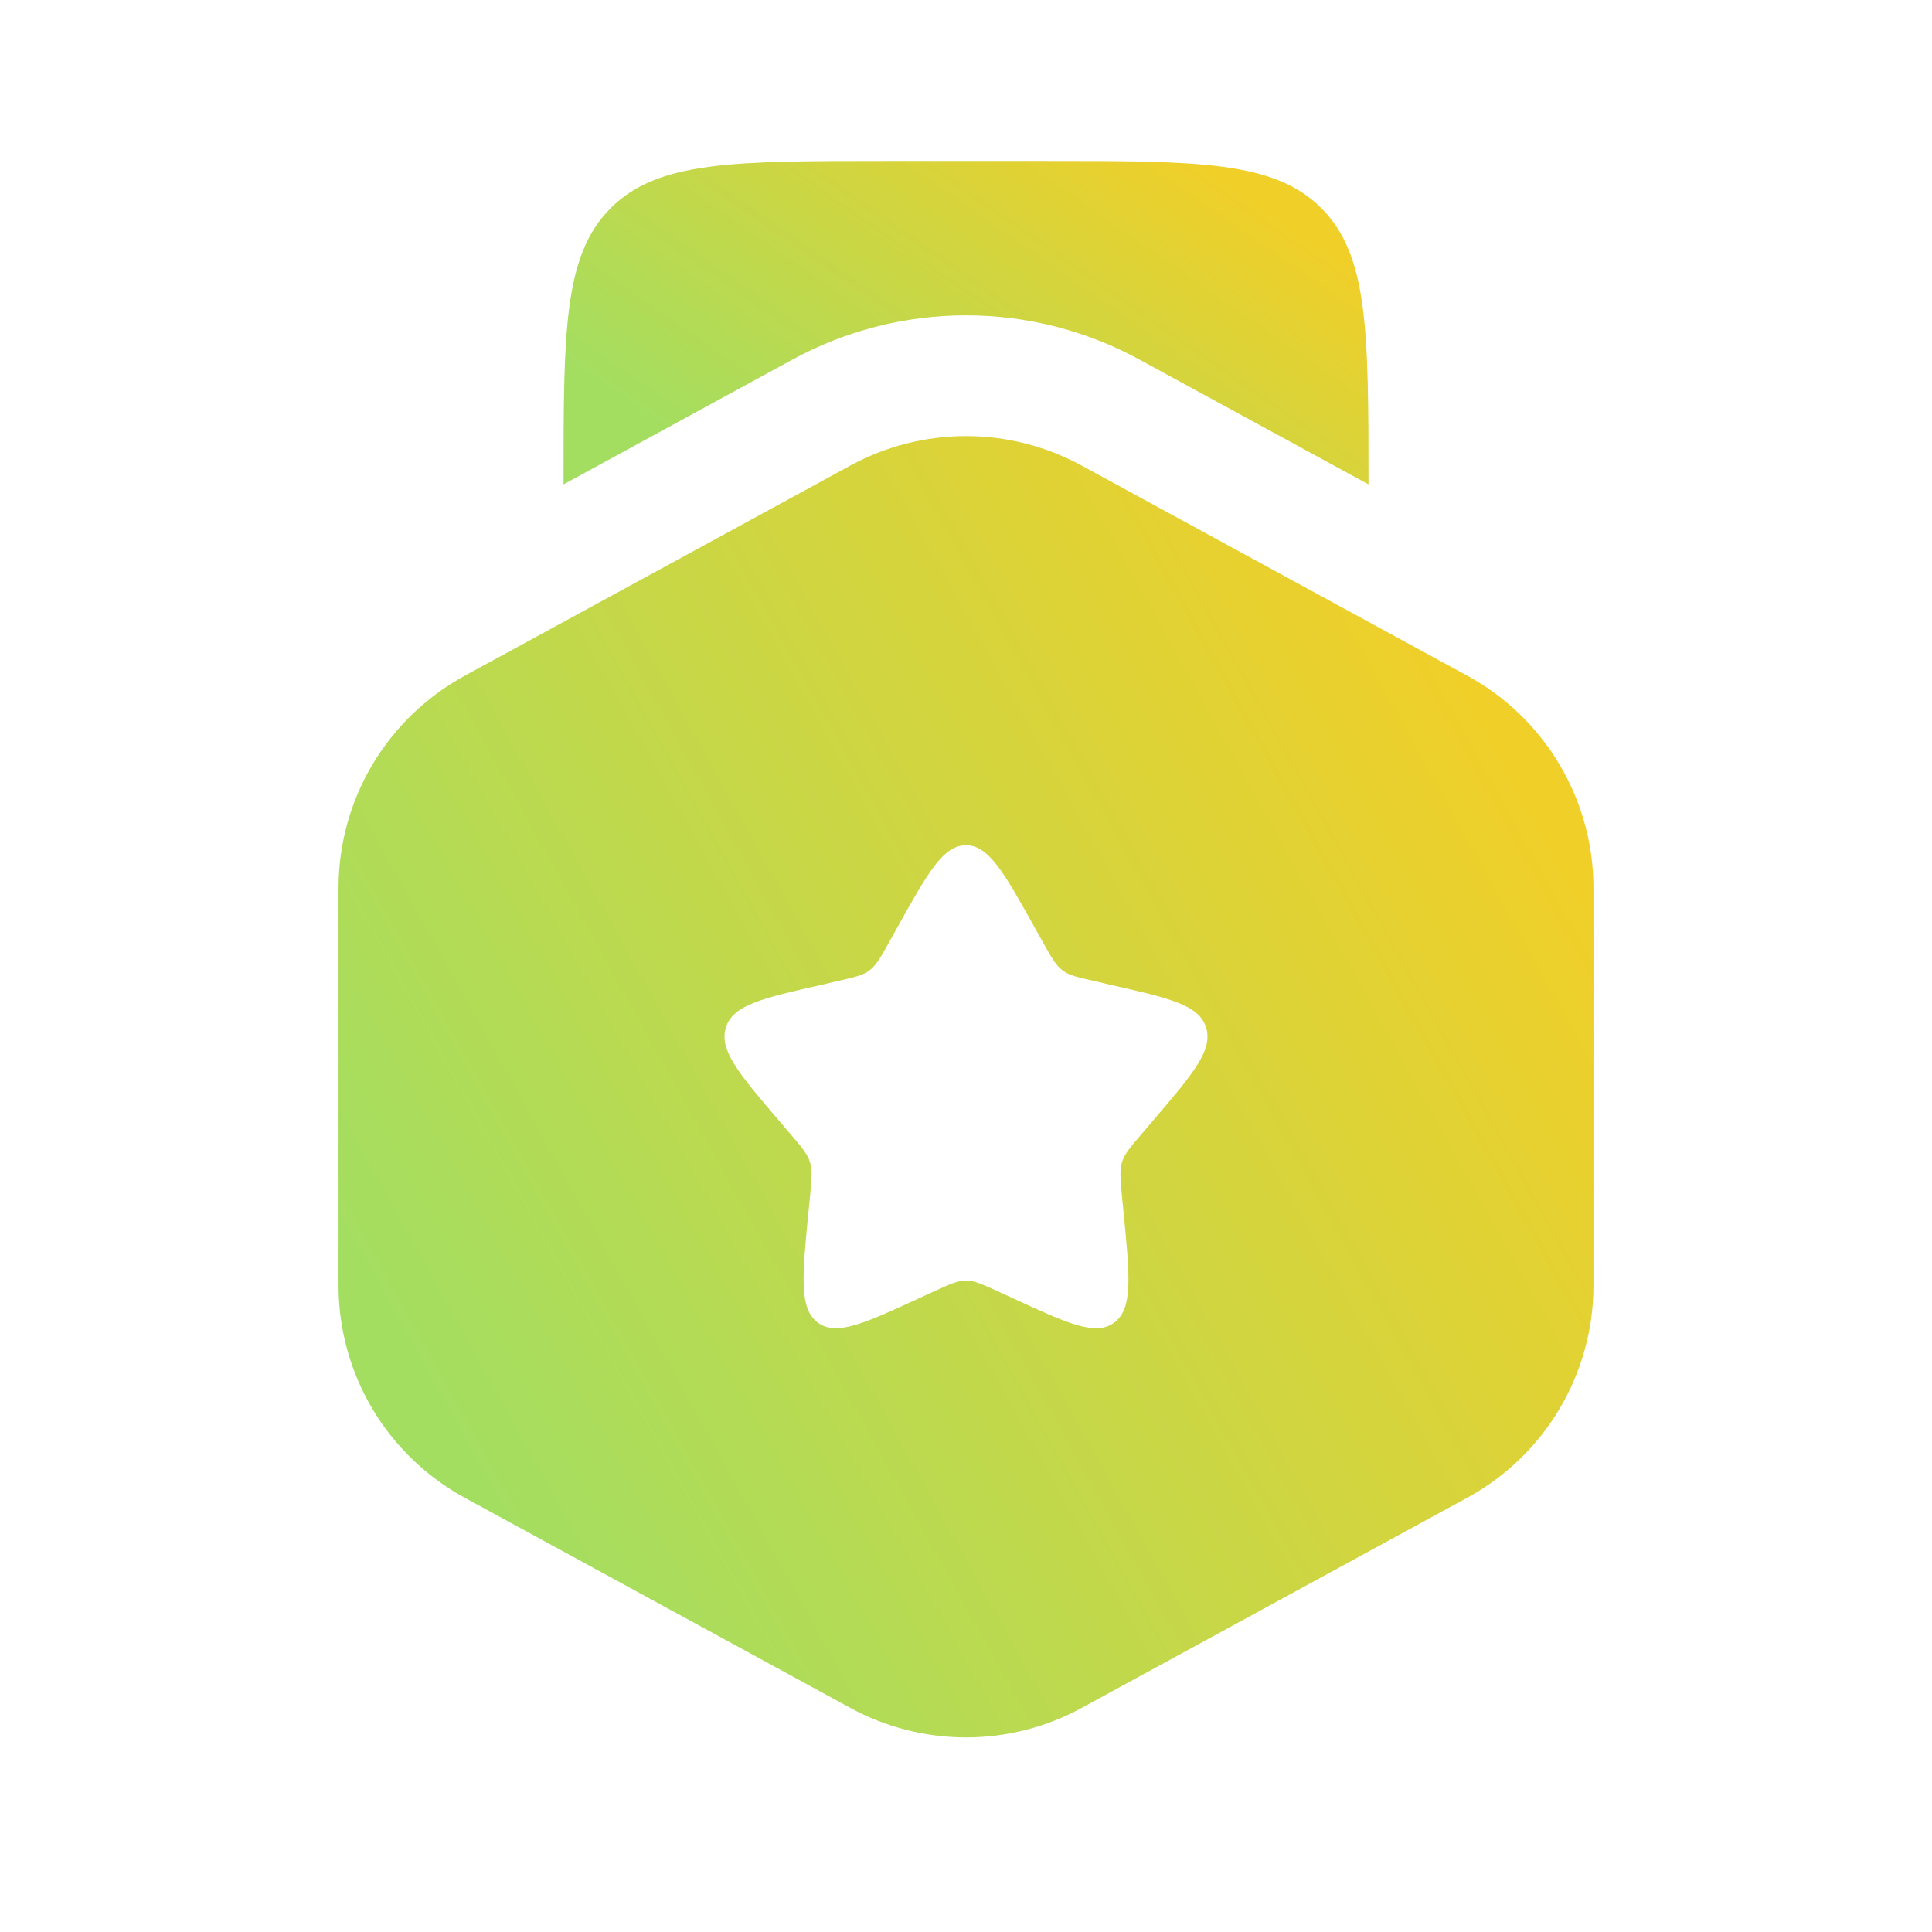
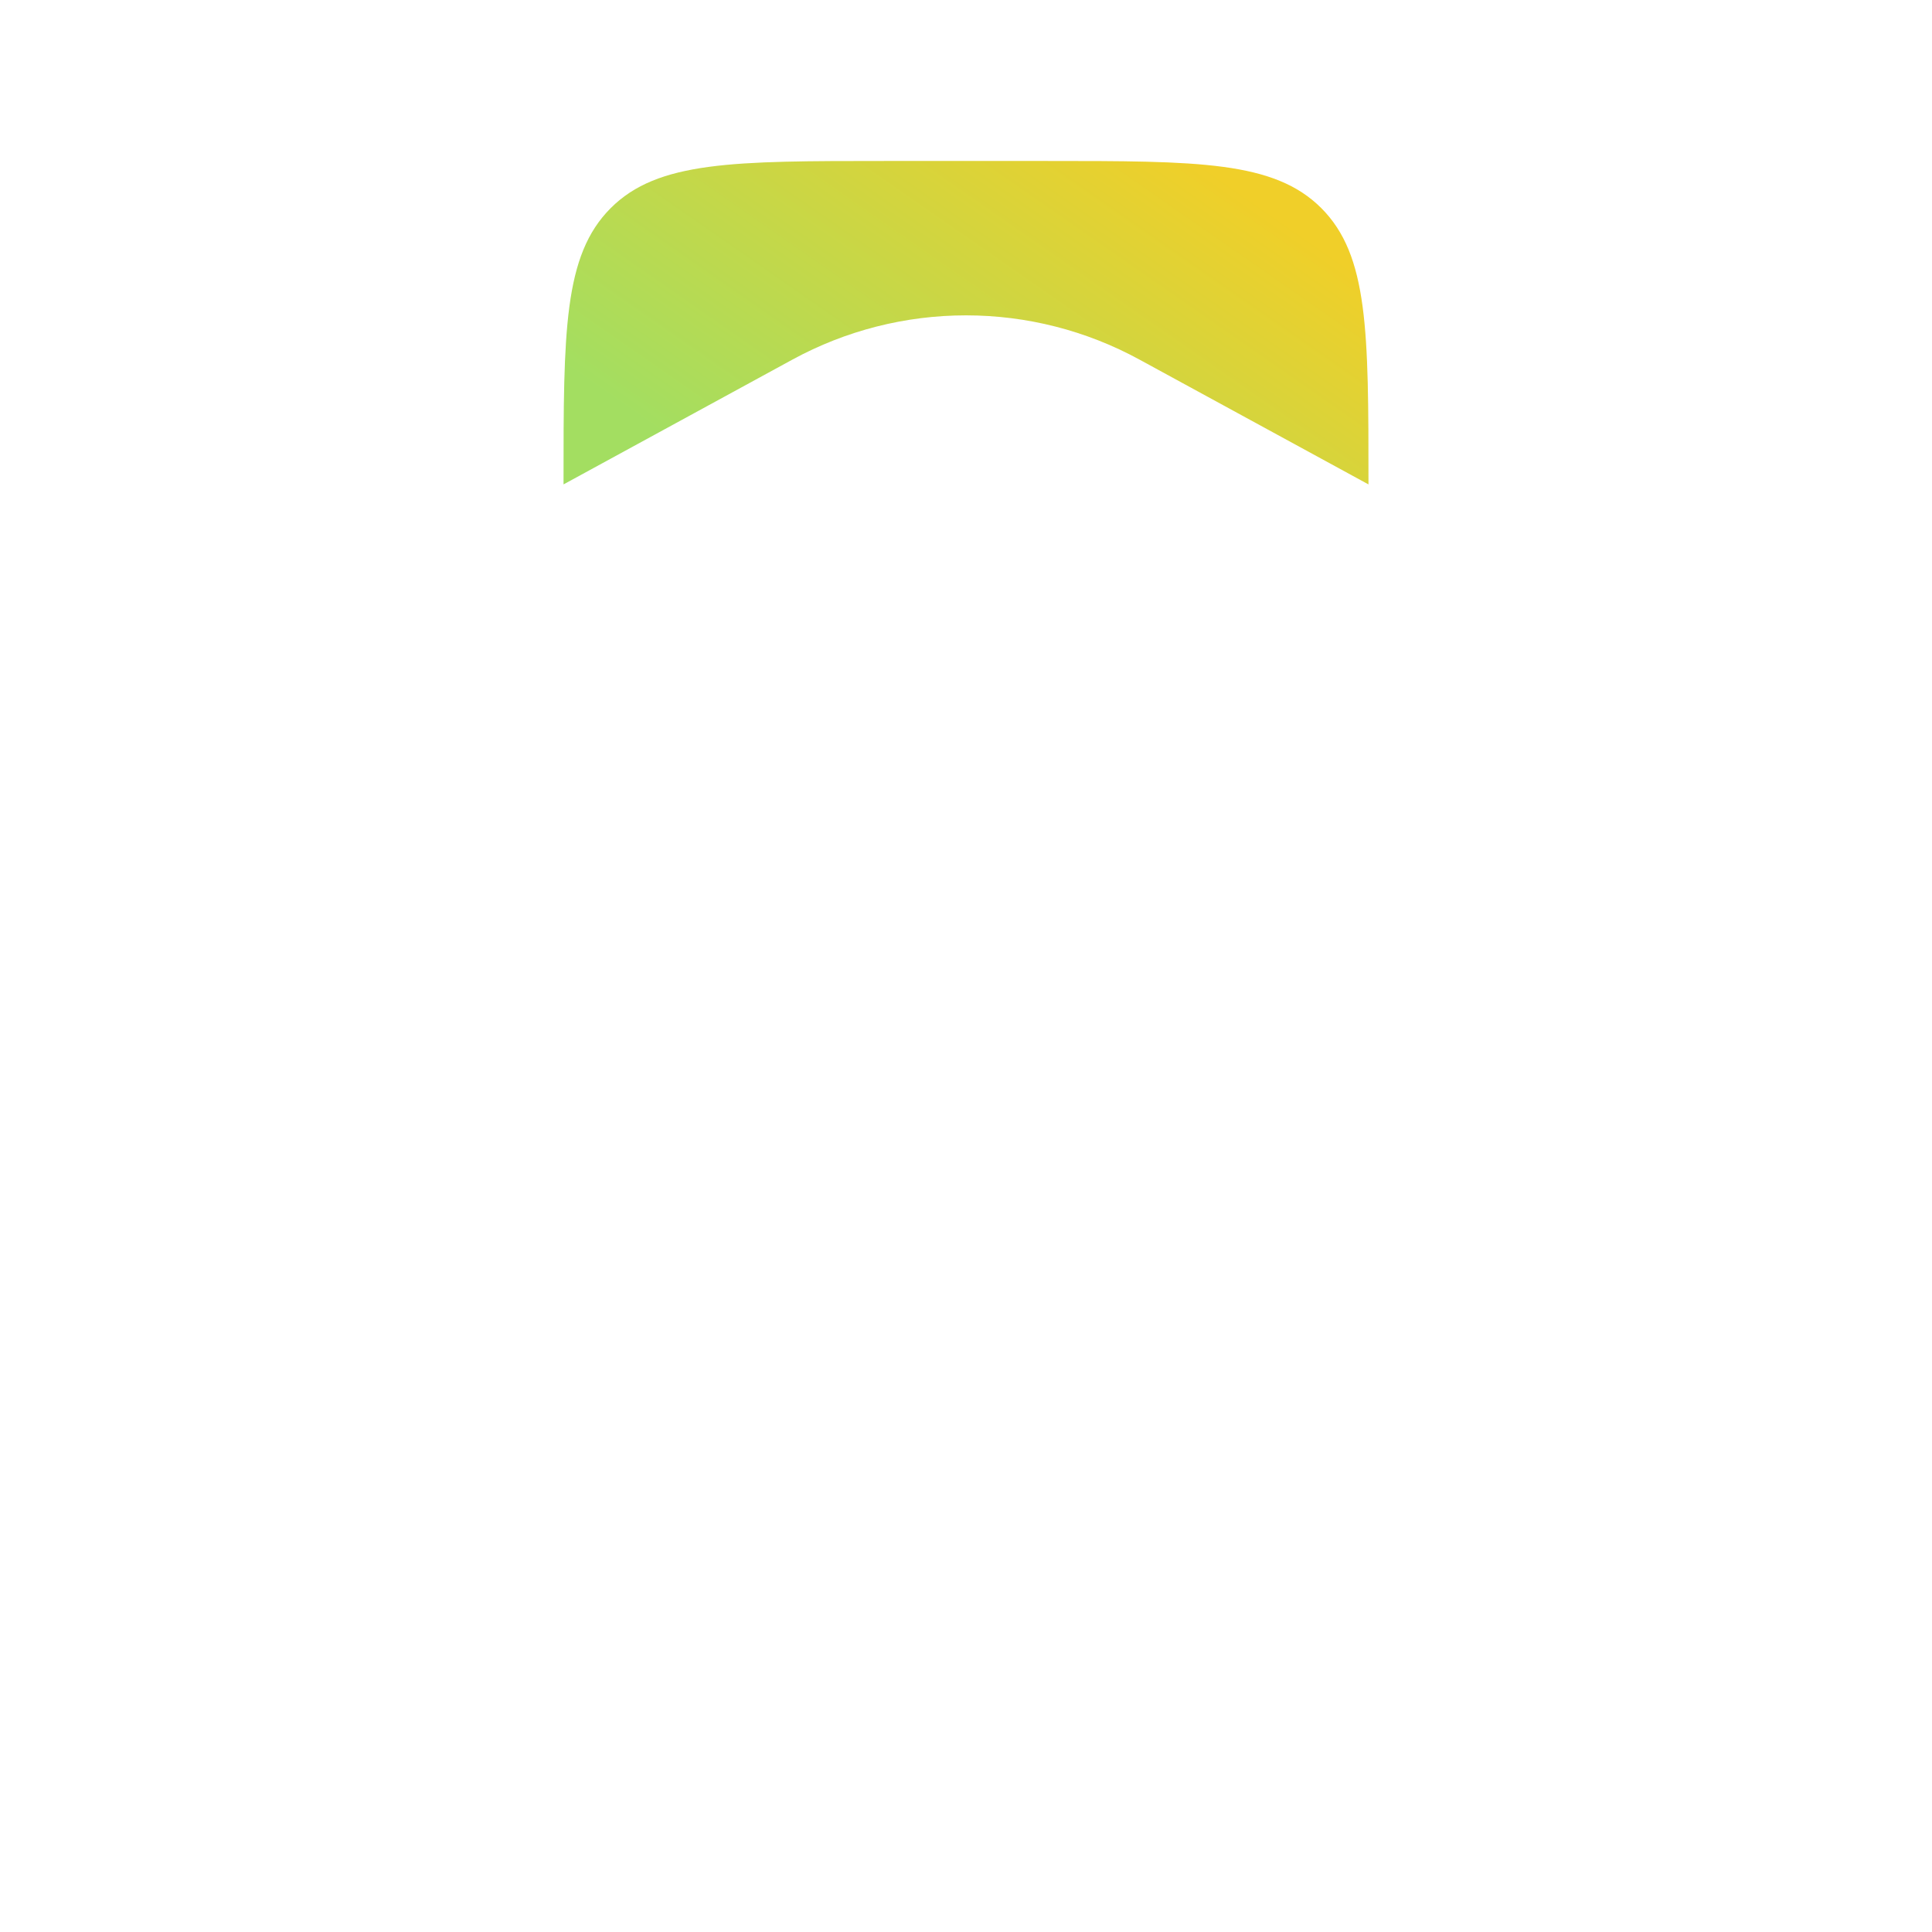
<svg xmlns="http://www.w3.org/2000/svg" width="22" height="22" viewBox="0 0 22 22" fill="none">
-   <path fill-rule="evenodd" clip-rule="evenodd" d="M12.316 5.301C11.912 5.081 11.46 4.966 11 4.966C10.54 4.966 10.088 5.081 9.684 5.301L5.288 7.697C4.855 7.934 4.493 8.283 4.24 8.708C3.988 9.133 3.855 9.618 3.855 10.112V14.638C3.855 15.132 3.988 15.617 4.24 16.042C4.493 16.467 4.855 16.816 5.288 17.053L9.684 19.449C10.088 19.669 10.54 19.784 11 19.784C11.46 19.784 11.912 19.669 12.316 19.449L16.711 17.053C17.145 16.816 17.507 16.467 17.759 16.042C18.011 15.617 18.145 15.132 18.145 14.638V10.111C18.145 9.617 18.011 9.132 17.759 8.707C17.507 8.282 17.145 7.933 16.711 7.696L12.316 5.301ZM11 9.625C10.74 9.625 10.566 9.937 10.217 10.563L10.127 10.724C10.028 10.902 9.979 10.99 9.902 11.049C9.824 11.107 9.728 11.129 9.535 11.172L9.361 11.213C8.684 11.366 8.346 11.442 8.266 11.7C8.185 11.959 8.416 12.229 8.877 12.768L8.996 12.908C9.127 13.061 9.193 13.137 9.223 13.232C9.252 13.327 9.242 13.429 9.223 13.634L9.204 13.82C9.135 14.539 9.1 14.899 9.31 15.059C9.52 15.219 9.838 15.073 10.471 14.781L10.634 14.706C10.815 14.624 10.905 14.582 11 14.582C11.095 14.582 11.185 14.624 11.366 14.706L11.529 14.781C12.162 15.074 12.479 15.219 12.69 15.059C12.901 14.899 12.865 14.539 12.796 13.82L12.777 13.634C12.758 13.429 12.748 13.327 12.777 13.232C12.807 13.137 12.873 13.061 13.004 12.908L13.123 12.768C13.584 12.229 13.815 11.96 13.734 11.7C13.654 11.442 13.316 11.366 12.639 11.213L12.465 11.172C12.272 11.129 12.176 11.108 12.098 11.049C12.021 10.99 11.972 10.902 11.873 10.724L11.783 10.563C11.434 9.938 11.26 9.625 11 9.625Z" fill="url(#paint0_linear_6574_16723)" />
  <path d="M10.083 1.833H11.916C13.645 1.833 14.509 1.833 15.046 2.37C15.583 2.908 15.583 3.771 15.583 5.5V5.516L12.974 4.094C12.369 3.764 11.69 3.591 11 3.591C10.31 3.591 9.631 3.764 9.025 4.094L6.417 5.516V5.5C6.417 3.771 6.417 2.908 6.954 2.37C7.491 1.833 8.354 1.833 10.083 1.833Z" fill="url(#paint1_linear_6574_16723)" />
  <defs>
    <linearGradient id="paint0_linear_6574_16723" x1="4.813" y1="16.08" x2="17.408" y2="9.068" gradientUnits="userSpaceOnUse">
      <stop stop-color="#A3DE61" />
      <stop offset="1" stop-color="#F0CF29" />
    </linearGradient>
    <linearGradient id="paint1_linear_6574_16723" x1="7.031" y1="4.596" x2="10.484" y2="-0.367" gradientUnits="userSpaceOnUse">
      <stop stop-color="#A3DE61" />
      <stop offset="1" stop-color="#F0CF29" />
    </linearGradient>
  </defs>
</svg>